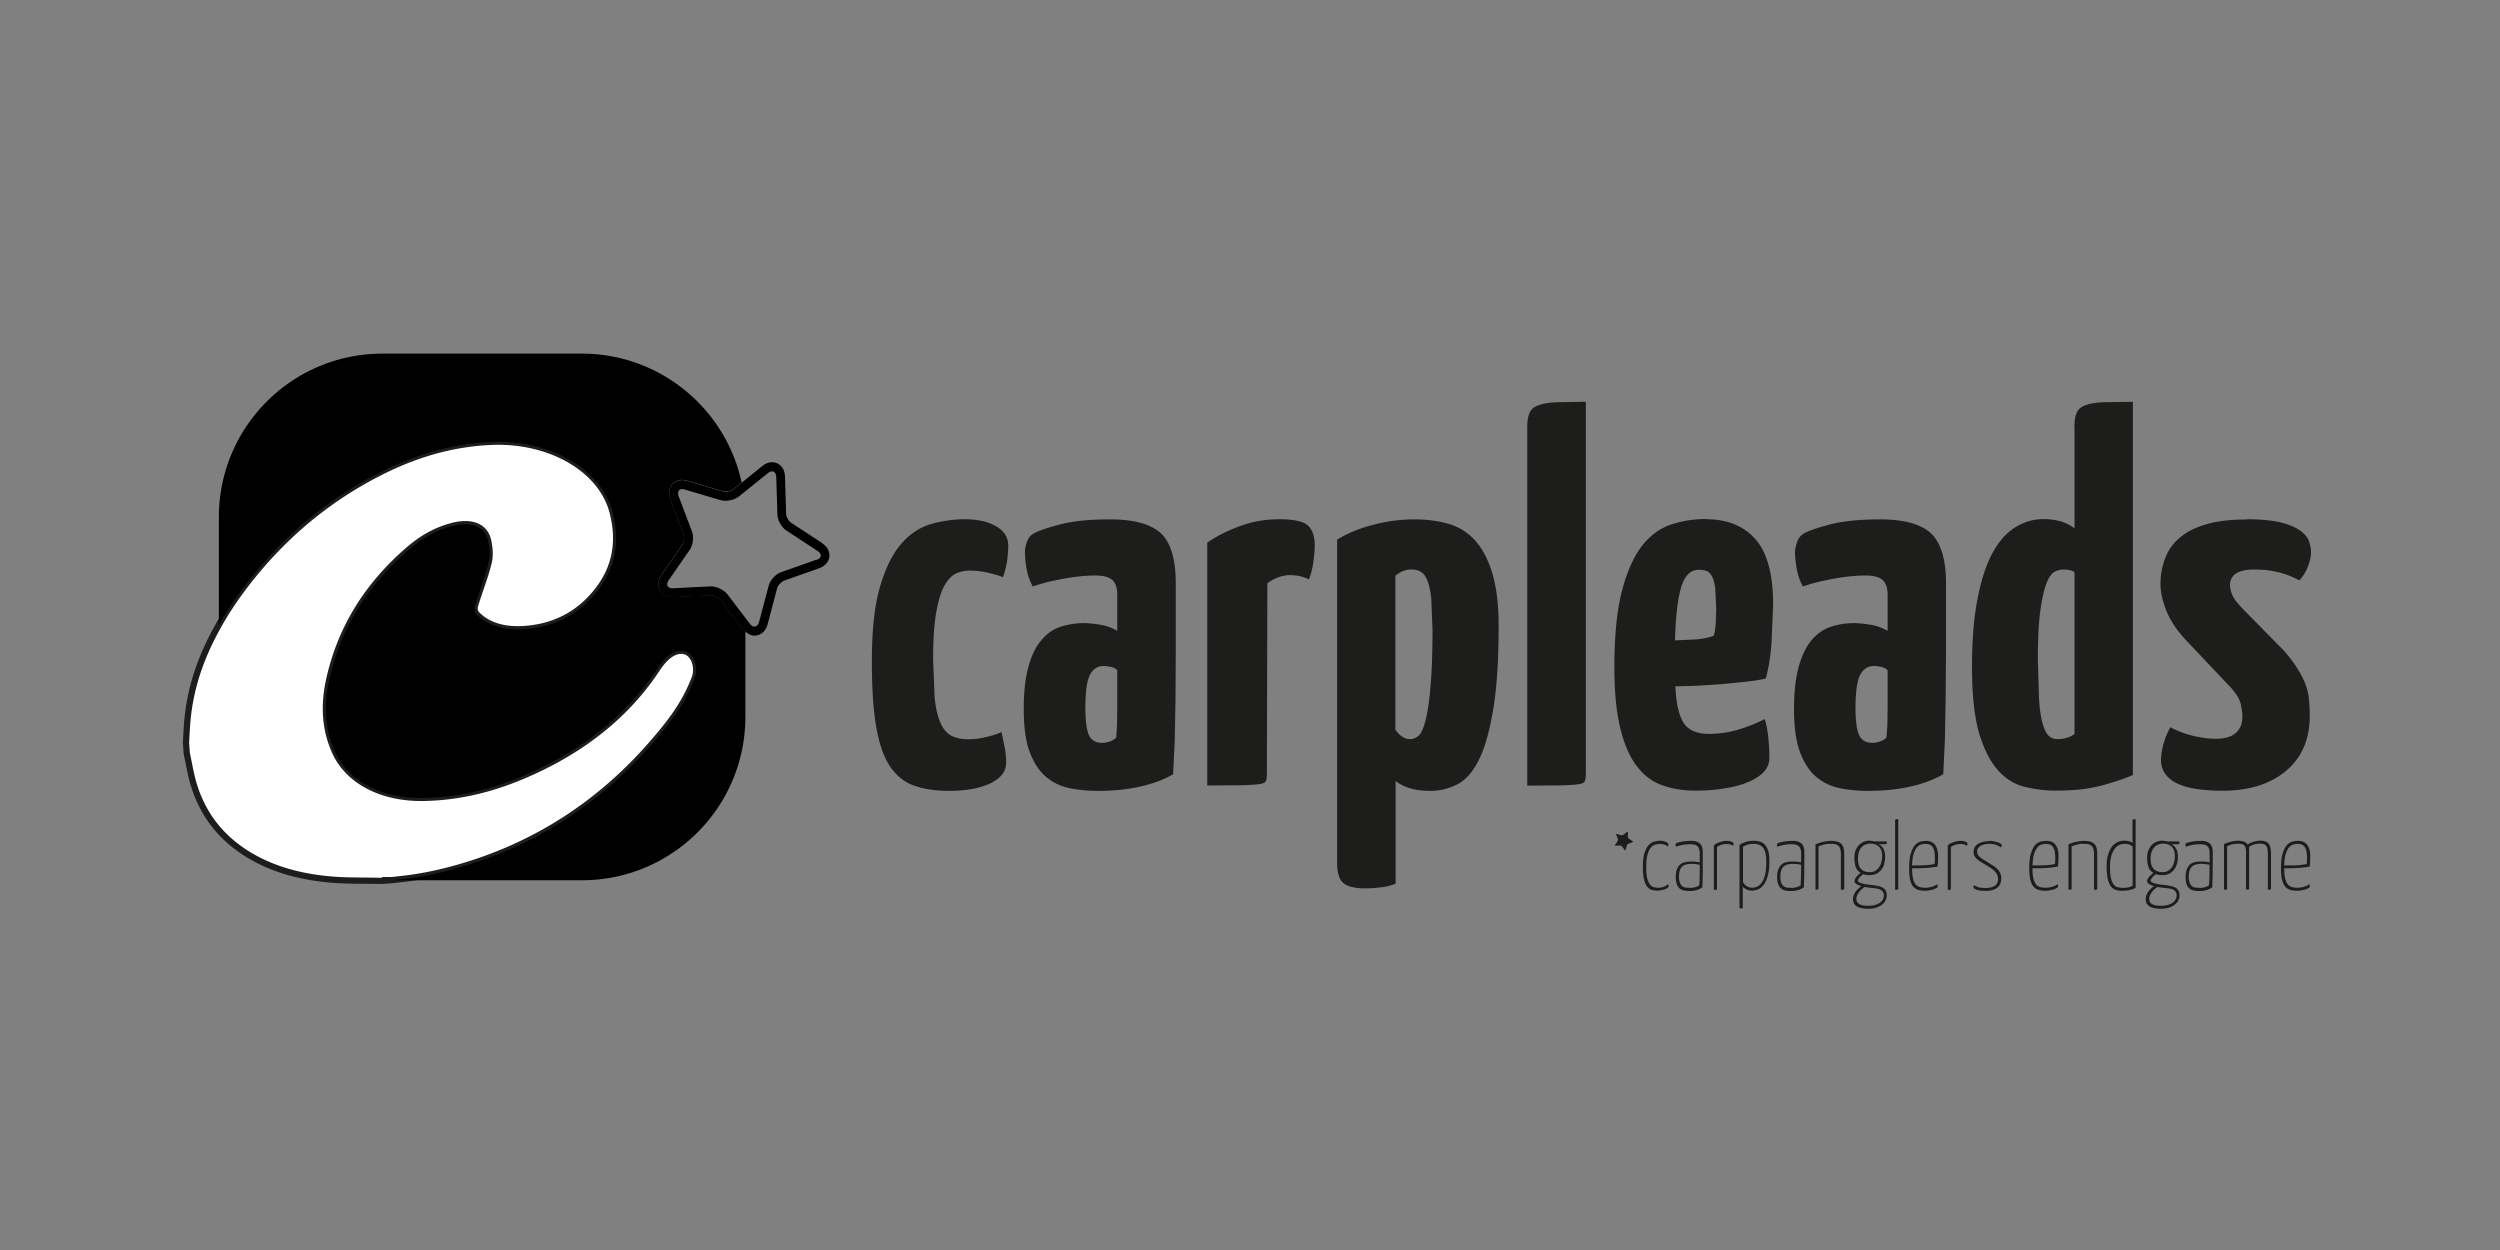
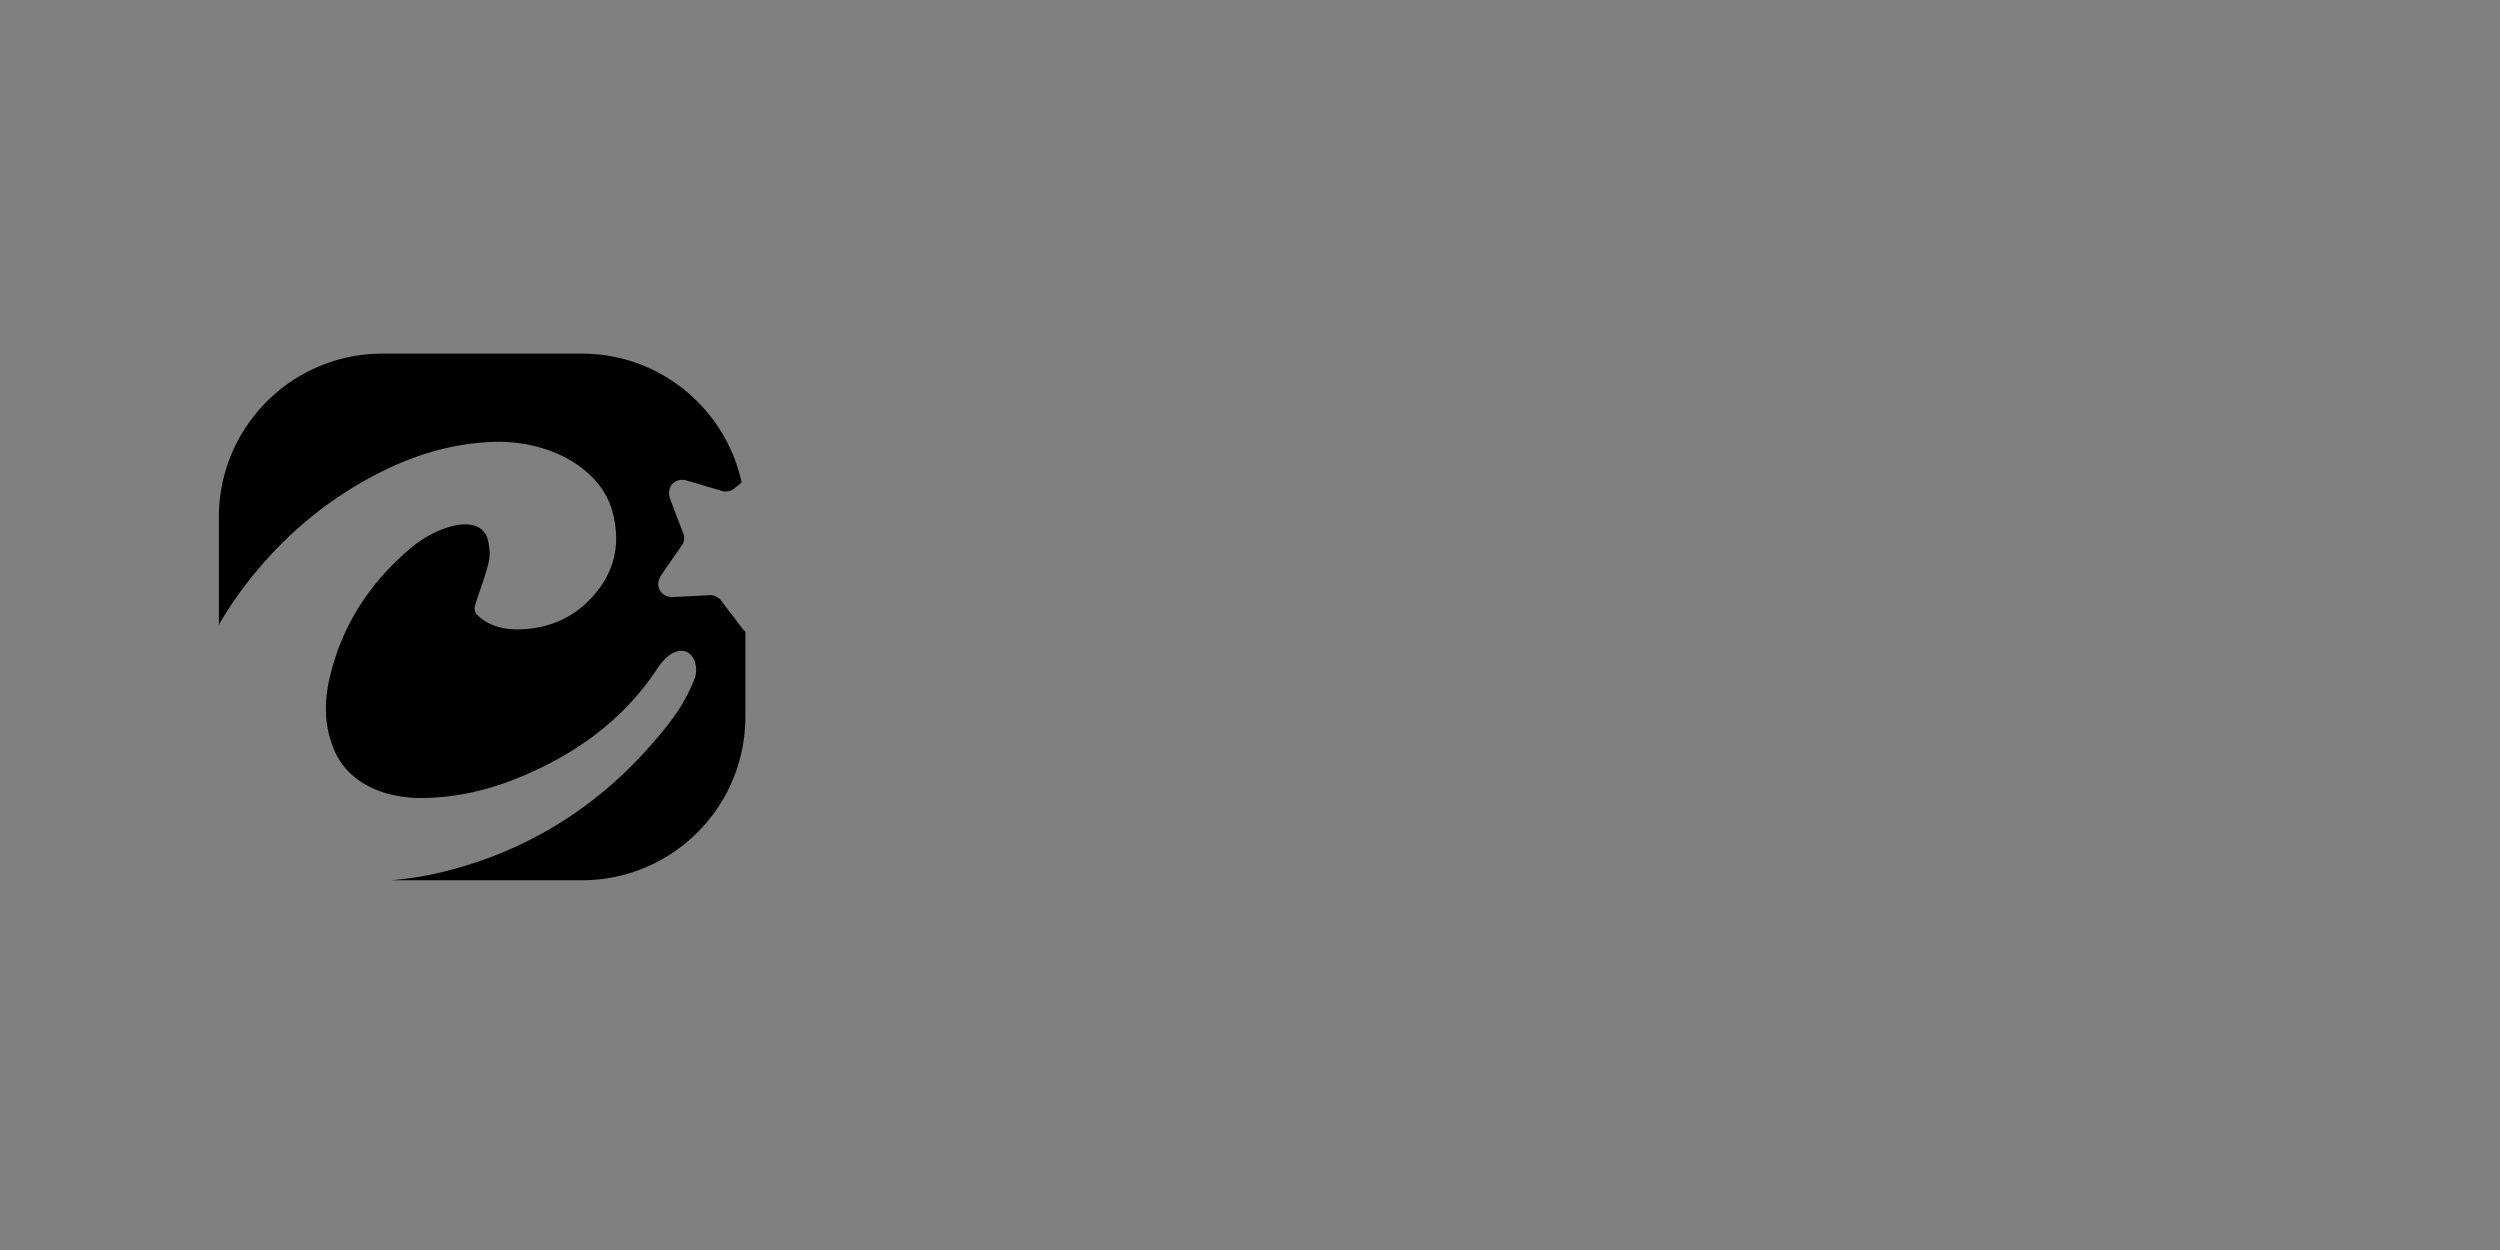
<svg xmlns="http://www.w3.org/2000/svg" width="200" height="100">
  <rect width="100%" height="100%" fill="#808080" stroke="none" />
-   <path d="M80.66 43.67c0 .31-.03.68-.08 1.11-.06.44-.17.9-.34 1.4-.34-.14-.75-.26-1.24-.37-.48-.11-.95-.16-1.39-.16a2.75 2.75 0 0 0-1.11.22c-.35.16-.66.48-.94.97-.27.48-.5 1.2-.66 2.15-.17.94-.25 2.21-.25 3.8l.12 3c.08.82.23 1.47.44 1.97.2.5.49.86.85 1.07.36.2.83.31 1.38.31.45 0 .92-.05 1.42-.17.49-.11.92-.24 1.26-.41l.28 1.35c.06.37.09.74.09 1.11 0 .69-.42 1.24-1.27 1.65-.86.4-1.95.6-3.29.6-1.09 0-2.02-.14-2.8-.42-.78-.27-1.42-.79-1.93-1.54-.5-.75-.87-1.81-1.1-3.15-.24-1.35-.35-3.11-.35-5.29 0-2.5.22-4.5.67-5.99.44-1.49 1.02-2.64 1.73-3.43.71-.8 1.51-1.3 2.41-1.55a10.09 10.09 0 0 1 2.63-.36c1.03 0 1.87.19 2.51.57.64.37.96.89.96 1.56zm1.33.55a2.76 2.76 0 0 1 .14-.81c.1-.29.24-.51.44-.65.31-.22 1-.48 2.1-.77 1.07-.3 2.46-.44 4.13-.44 1.93 0 3.28.38 4.08 1.12.79.76 1.18 2.08 1.18 3.98v5.64l-.02 3.63-.06 3.31-.13 2.71c-.72.42-1.6.75-2.61.98s-2.14.35-3.4.35c-.78 0-1.53-.07-2.24-.21s-1.34-.43-1.88-.88-.99-1.1-1.32-1.96c-.34-.86-.5-2.02-.5-3.47s.13-2.59.4-3.5c.26-.9.61-1.61 1.07-2.1.44-.51.95-.85 1.54-1.03a6.07 6.07 0 0 1 1.79-.27 9.3 9.3 0 0 1 1.28.12c.55.09 1.01.26 1.4.5v-2.88c0-.56-.13-.96-.4-1.2-.27-.23-.71-.35-1.36-.35-.77 0-1.63.09-2.56.26s-1.74.37-2.44.62c-.25-.47-.42-.96-.5-1.46A7.12 7.12 0 0 1 82 44.2zm7.39 9.4c-.14-.14-.31-.23-.52-.27s-.4-.07-.57-.07c-.47 0-.84.23-1.08.68-.25.45-.38 1.34-.38 2.67 0 1 .09 1.72.27 2.15.18.42.54.65 1.06.65a1.98 1.98 0 0 0 .62-.11c.2-.07.38-.17.52-.32l.06-.97.02-1.4v-3.01zm7.19-10.2c.72-.51 1.58-.94 2.57-1.31.98-.38 2.07-.57 3.23-.57s1.9.17 2.26.5.55.86.55 1.59c0 .28-.03.67-.09 1.17a6.57 6.57 0 0 1-.37 1.55 3.69 3.69 0 0 0-.83-.28c-.25-.04-.49-.06-.71-.06-.26 0-.54.05-.88.16-.33.12-.64.28-.91.5L101.35 62c0 .22-.03.39-.09.5-.05.11-.23.19-.52.23-.3.04-.76.07-1.41.09l-2.75.02V43.42zm10.4-.25c.81-.5 1.77-.9 2.87-1.18 1.09-.3 2.2-.44 3.31-.44 1.01 0 1.92.12 2.74.36s1.53.68 2.11 1.32 1.04 1.51 1.38 2.61c.33 1.1.51 2.5.51 4.2 0 2.81-.15 5.08-.45 6.8-.29 1.73-.68 3.07-1.16 4.01-.49.95-1.06 1.59-1.74 1.92a4.73 4.73 0 0 1-2.13.5c-1.19 0-2.11-.27-2.76-.79v8.22a4.61 4.61 0 0 1-1.19.29 10.71 10.71 0 0 1-1.23.08c-.81 0-1.39-.13-1.74-.41-.35-.27-.52-.82-.52-1.63V43.17zm4.67 15.21c.34.5.73.75 1.17.75.23 0 .44-.08.65-.25.21-.16.4-.56.56-1.17.17-.61.31-1.5.41-2.68.11-1.16.17-2.74.17-4.72l-.1-2.44c-.07-.63-.18-1.11-.31-1.44-.14-.33-.31-.56-.52-.68-.21-.13-.47-.19-.78-.19-.45 0-.86.17-1.26.5v12.33zm15.22 3.63c0 .22-.03.39-.08.5s-.23.19-.52.23c-.3.04-.75.07-1.38.09l-2.7.02V34.19c0-.5.06-.89.19-1.17.12-.28.36-.48.71-.6.35-.13.83-.21 1.45-.24l2.34-.04V62zm9.65-20.47c1.67 0 2.98.53 3.92 1.59s1.42 2.81 1.42 5.22l-.13 3.11c-.08 1.07-.23 2.01-.46 2.82-.5.12-1.06.2-1.69.27l-1.92.19-1.92.12-1.7.05c.06 1.33.27 2.3.65 2.9.37.6 1.06.9 2.06.9.76 0 1.5-.11 2.25-.32.73-.21 1.46-.5 2.19-.86.13.42.23.93.29 1.53a15.82 15.82 0 0 1 .08 1.6c0 .42-.16.78-.46 1.11-.31.32-.74.59-1.28.81-.54.23-1.18.39-1.9.5-.73.12-1.49.17-2.3.17-.94 0-1.82-.14-2.6-.42-.8-.27-1.49-.79-2.05-1.52-.57-.74-1.02-1.74-1.33-3.03-.32-1.28-.48-2.91-.48-4.89 0-2.53.2-4.57.61-6.13.4-1.54.94-2.74 1.6-3.59.67-.85 1.45-1.42 2.34-1.71.89-.3 1.83-.44 2.81-.44zm-.63 4.05c-.64 0-1.1.46-1.38 1.37-.28.93-.45 2.34-.5 4.27l1.76-.08c.58-.07 1.03-.16 1.34-.3.08-.24.13-.58.16-1.02l.04-1.15-.08-1.61c-.05-.41-.14-.72-.25-.94s-.26-.37-.44-.45c-.19-.06-.4-.1-.65-.1zm7.72-1.37c0-.25.06-.52.15-.81s.25-.51.44-.65c.3-.22.99-.48 2.08-.77 1.09-.3 2.47-.44 4.14-.44 1.92 0 3.28.38 4.07 1.12.79.76 1.2 2.08 1.2 3.98v5.64l-.03 3.63-.06 3.31-.13 2.71c-.73.42-1.59.75-2.61.98-1.01.23-2.15.35-3.4.35-.78 0-1.53-.07-2.23-.21a4.22 4.22 0 0 1-1.89-.88c-.54-.45-.98-1.1-1.31-1.96s-.5-2.02-.5-3.47.14-2.59.4-3.5c.27-.9.62-1.61 1.06-2.1.45-.51.97-.85 1.55-1.03s1.18-.27 1.8-.27c.3 0 .72.04 1.27.12.55.09 1.01.26 1.41.5v-2.88c0-.56-.14-.96-.41-1.2-.26-.23-.72-.35-1.35-.35-.78 0-1.64.09-2.57.26-.94.17-1.75.37-2.45.62-.25-.47-.42-.96-.5-1.46s-.13-.92-.13-1.26zm7.41 9.4c-.14-.14-.32-.23-.53-.27a3.16 3.16 0 0 0-.56-.07c-.48 0-.84.23-1.09.68s-.39 1.34-.39 2.67c0 1 .09 1.72.28 2.15.18.42.54.65 1.07.65a1.86 1.86 0 0 0 .6-.11c.21-.07.39-.17.52-.32.03-.21.05-.55.08-.97l.02-1.4v-3.01zm14.94-19.43c0-.5.06-.89.19-1.17.12-.28.35-.48.69-.6.33-.13.8-.21 1.42-.24l2.38-.04V62c-.72.31-1.58.6-2.57.86s-2.17.39-3.53.39a10.46 10.46 0 0 1-2.54-.3c-.81-.19-1.53-.63-2.15-1.33-.63-.7-1.13-1.69-1.52-2.99-.37-1.3-.56-3.06-.56-5.28s.15-3.97.45-5.47c.29-1.51.69-2.73 1.2-3.66s1.12-1.61 1.82-2.04a4.15 4.15 0 0 1 2.26-.65 5.01 5.01 0 0 1 1.47.21c.41.14.75.32 1 .54v-8.1zm0 11.58c-.22-.15-.51-.21-.87-.21a1.63 1.63 0 0 0-.69.17c-.23.11-.45.4-.65.87-.19.48-.36 1.19-.5 2.15s-.21 2.3-.21 4.04l.09 3.09c.05.81.14 1.45.27 1.94.13.48.29.82.48 1.02a.99.99 0 0 0 .71.29c.56 0 1.02-.14 1.38-.41V45.77zm13.79-4.23c1.17 0 2.1.1 2.78.27.69.18 1.19.41 1.54.67.35.27.58.56.67.86.1.31.15.58.15.84 0 .36-.09.75-.26 1.16-.16.43-.39.78-.67 1.09-.56-.3-1.14-.53-1.73-.66-.59-.15-1.22-.21-1.86-.21-1.3 0-1.96.42-1.96 1.26 0 .22.06.48.19.79.12.31.46.73 1.02 1.29l3.08 3.13c.42.47.76.92 1.02 1.33a8.1 8.1 0 0 1 .66 1.21c.16.39.28.8.33 1.24a12.48 12.48 0 0 1 .08 1.44c0 1.89-.63 3.36-1.9 4.42-1.26 1.06-2.97 1.59-5.11 1.59-.67 0-1.3-.04-1.9-.12-.61-.08-1.11-.21-1.55-.4-.43-.18-.77-.42-1.04-.75-.26-.32-.4-.71-.4-1.19 0-.33.06-.73.17-1.18a5.87 5.87 0 0 1 .58-1.44 7.74 7.74 0 0 0 1.82.69c.63.15 1.23.23 1.82.23.72 0 1.26-.16 1.61-.48s.51-.75.51-1.28c0-.31-.05-.65-.14-1.04-.1-.39-.35-.82-.78-1.29l-3.63-3.84c-.73-.79-1.24-1.57-1.54-2.34-.31-.78-.46-1.48-.46-2.09 0-.72.12-1.41.36-2.04.23-.64.61-1.2 1.14-1.65.53-.47 1.23-.83 2.11-1.09.87-.27 1.97-.4 3.28-.4z" fill="#1d1d1b" />
-   <path d="M30.59 70.41h.69a2.99 2.99 0 0 0 .41-.04c1.52-.15 2.77-.37 4.45-.81 6.79-1.82 12-5.46 15.96-9.99 1.55-1.78 2.68-3.25 3.47-5.3.35-.9-.06-2.26-1.13-2.21-.83.05-1.47.84-1.87 1.44-2.12 3.22-5.14 5.86-9.15 7.84-2.93 1.44-6.05 2.44-9.57 2.49-3.28.05-5.95-1.33-7.02-3.63-.88-1.91-.93-3.88-.48-5.88.86-3.84 2.86-7.34 6.34-10.34.93-.8 2-1.48 3.34-1.86 1.59-.46 2.74-.06 3.01 1.1.13.58.19 1.2.05 1.78-.28 1.16-.75 2.3-1.09 3.45-.07.22-.02.52.14.69.89.92 2.19 1.27 3.68 1.19 2.33-.12 4.13-1.05 5.46-2.47 1.99-2.12 2.36-4.46 1.73-6.89-.9-3.48-5.08-5.86-9.81-5.62-3.29.16-6.23 1.11-8.96 2.52-3.72 1.91-6.71 4.37-9.18 7.18-1.39 1.59-2.59 3.23-3.55 4.93l-.03.06c-1.42 2.5-2.3 5.07-2.51 7.86-.04.5-.06 1-.09 1.5l.06.87c.18.82.31 1.65.55 2.46.66 2.19 1.95 4.11 4.25 5.56 2.04 1.28 4.45 1.92 7.09 2.1 1.17.08 2.34.05 3.52.08.13 0 .5-.02.92-.05h-.69" fill="#fff" stroke="#1d1d1b" stroke-miterlimit="10" stroke-width=".5" />
-   <path d="M133.47 67.55v.08c0 .03-.02.06-.04.09-.06-.05-.14-.1-.25-.14s-.24-.06-.39-.06a1.64 1.64 0 0 0-.37.05c-.13.04-.25.12-.36.25s-.2.32-.26.56c-.07.25-.1.58-.1 1 0 .35.02.63.07.84a1.48 1.48 0 0 0 .2.5.62.62 0 0 0 .3.24c.12.04.24.06.38.06.19 0 .35-.03.48-.09s.24-.12.31-.2c.03.06.05.12.05.17 0 .03-.02.07-.06.11a.56.56 0 0 1-.19.11 1.1 1.1 0 0 1-.29.09c-.11.02-.23.04-.35.04-.16 0-.32-.02-.46-.06s-.26-.13-.37-.26c-.1-.13-.19-.33-.25-.58s-.09-.59-.09-1.01c0-.46.04-.83.13-1.1.09-.28.2-.49.33-.63.14-.14.29-.24.45-.28a1.64 1.64 0 0 1 .48-.07.66.66 0 0 1 .24.03c.08.02.15.03.21.06s.11.05.14.09c.03.03.05.07.05.1zm.58.03c0-.06.02-.1.05-.13.09-.04.24-.08.47-.12a4.22 4.22 0 0 1 .75-.06c.28 0 .51.07.67.21s.23.38.23.73v.49 1.25l-.03 1.04a1.37 1.37 0 0 1-.14.08l-.21.1c-.09.03-.18.06-.29.08a2.17 2.17 0 0 1-.38.03c-.14 0-.27 0-.4-.03-.13-.02-.25-.07-.36-.14a.74.74 0 0 1-.25-.34c-.06-.15-.1-.35-.1-.61s.03-.49.11-.65c.07-.16.16-.29.28-.38s.25-.14.4-.17.3-.04.45-.04c.12 0 .24 0 .36.02.12.01.23.03.32.06v-.73c0-.16-.02-.28-.06-.37-.03-.09-.08-.17-.15-.22a.55.55 0 0 0-.23-.11c-.09-.02-.19-.03-.29-.03-.28 0-.52.02-.72.07-.21.04-.35.09-.44.13a.25.25 0 0 1-.04-.14zm1.93 1.61c-.09-.03-.2-.04-.31-.06l-.3-.02c-.13 0-.26 0-.39.03a.78.78 0 0 0-.34.13.62.62 0 0 0-.23.31c-.06.13-.09.32-.09.56a1.3 1.3 0 0 0 .08.5c.05.12.12.21.2.27a.56.56 0 0 0 .29.1l.34.02c.16 0 .31-.03.44-.07.13-.05.22-.09.27-.14.02-.19.03-.44.03-.74l.01-.88zm1.14-1.58c.17-.13.35-.21.52-.26a1.72 1.72 0 0 1 .48-.08c.18 0 .32.02.42.07.1.04.15.1.15.16 0 .03 0 .06-.02.09-.01.03-.02.06-.04.07-.05-.04-.12-.07-.21-.1-.08-.03-.18-.04-.28-.04-.3 0-.56.08-.78.25v3.34s-.01.06-.04.07c-.03 0-.1.01-.21.01v-3.58zm2.07-.03a1.96 1.96 0 0 1 .51-.24c.17-.05.37-.08.58-.08.2 0 .38.03.54.08a.84.84 0 0 1 .4.27c.11.13.19.3.25.51s.08.47.08.78c0 .52-.05.94-.15 1.24-.1.31-.21.54-.36.71-.14.16-.29.27-.45.32s-.29.08-.41.08a1 1 0 0 1-.48-.11c-.14-.07-.23-.14-.28-.22v1.74s-.09.02-.13.02c-.08 0-.13-.03-.13-.1v-5.01zm.26 3c.08.15.19.26.32.33a.83.83 0 0 0 .4.11c.09 0 .2-.02.33-.06s.25-.13.37-.26c.12-.14.22-.34.3-.6.08-.27.13-.63.13-1.08 0-.3-.02-.54-.06-.74-.04-.19-.11-.35-.2-.46s-.19-.19-.32-.24-.28-.07-.45-.07a1.58 1.58 0 0 0-.45.06 1.63 1.63 0 0 0-.38.17v2.85zm2.72-3c0-.06.02-.1.05-.13.09-.04.24-.08.47-.12s.48-.06.75-.06c.29 0 .52.07.67.21.16.14.24.38.24.73v.49l-.01 1.25-.03 1.04a1.37 1.37 0 0 1-.14.08 1.39 1.39 0 0 1-.21.1 1.71 1.71 0 0 1-.29.08 2.17 2.17 0 0 1-.38.03c-.14 0-.27 0-.41-.03-.13-.02-.25-.07-.36-.14-.1-.08-.19-.19-.25-.34-.07-.15-.1-.35-.1-.61a1.69 1.69 0 0 1 .11-.65 1.02 1.02 0 0 1 .28-.38c.12-.09.25-.14.4-.17s.3-.04.45-.04c.12 0 .24 0 .36.02.12.01.23.03.32.06v-.73c0-.16-.02-.28-.06-.37-.03-.09-.09-.17-.15-.22a.55.55 0 0 0-.23-.11c-.09-.02-.19-.03-.29-.03-.28 0-.51.02-.72.07a2.58 2.58 0 0 0-.45.13.25.25 0 0 1-.04-.14zm1.93 1.61c-.09-.03-.2-.04-.31-.06l-.3-.02c-.13 0-.26 0-.39.03a.78.78 0 0 0-.34.13.7.7 0 0 0-.24.31c-.06.13-.09.32-.09.56a1.3 1.3 0 0 0 .08.5c.05.12.12.21.2.27a.56.56 0 0 0 .29.1l.34.02c.16 0 .31-.03.44-.07.13-.05.22-.09.27-.14l.03-.74.01-.88zm1.14-1.64c.19-.09.4-.16.61-.2a2.82 2.82 0 0 1 .65-.08c.21 0 .38.03.52.07.13.05.24.11.32.21.08.09.13.21.16.34a2.13 2.13 0 0 1 .04.46v2.75s-.01.06-.04.07c-.02 0-.1.01-.23.01V68.4c0-.15 0-.29-.03-.4-.02-.12-.06-.21-.12-.28a.51.51 0 0 0-.24-.16c-.1-.04-.23-.05-.39-.05h-.23c-.08 0-.17.02-.27.04l-.27.07-.24.09v3.38s0 .06-.03.07c-.02 0-.09.01-.21.01v-3.64zm4.39-.28s.09 0 .15.01c.06 0 .12.02.18.03h.97l.02.04v.07c0 .08-.05.12-.14.12h-.27c-.1 0-.19-.01-.28-.02a.78.78 0 0 1 .4.36c.1.17.15.39.15.65 0 .19-.02.38-.07.56a1.2 1.2 0 0 1-.22.47c-.1.13-.23.24-.39.33a1.26 1.26 0 0 1-.57.12c-.2 0-.37-.03-.51-.07-.1.07-.2.16-.29.26s-.13.19-.13.26c0 .04.03.08.1.12s.15.08.27.1c.12.03.25.06.41.08l.51.06.38.07c.13.03.23.08.33.13.09.06.17.14.23.24.06.09.08.22.08.37 0 .13-.03.26-.09.39s-.15.24-.28.34c-.12.1-.28.18-.46.25-.19.06-.41.09-.66.09a2.16 2.16 0 0 1-.62-.07c-.16-.04-.28-.11-.37-.18a.56.56 0 0 1-.18-.26c-.03-.1-.04-.2-.04-.3 0-.09.02-.19.06-.28s.09-.18.15-.28c.06-.09.14-.17.22-.24a2.12 2.12 0 0 1 .24-.2c-.16-.05-.3-.1-.4-.17s-.15-.14-.15-.23c0-.05.02-.1.04-.16a1.74 1.74 0 0 1 .11-.18c.05-.06.1-.11.16-.17s.12-.1.18-.15c-.2-.12-.33-.28-.4-.5-.07-.21-.1-.45-.1-.7 0-.23.03-.43.1-.6a1.43 1.43 0 0 1 .27-.43 1.03 1.03 0 0 1 .39-.26 1.28 1.28 0 0 1 .48-.09zm.21 3.78l-.68-.09-.23.18c-.08.07-.15.15-.21.23a1.35 1.35 0 0 0-.15.26c-.04.09-.06.17-.06.25s.01.16.04.23c.02.07.07.13.14.18a.87.87 0 0 0 .29.13c.13.03.29.04.5.04s.38-.02.54-.07a1.22 1.22 0 0 0 .38-.18.8.8 0 0 0 .23-.26c.05-.1.08-.2.08-.3a.52.52 0 0 0-.07-.29c-.05-.08-.11-.13-.19-.18a.77.77 0 0 0-.28-.09l-.33-.05zm-.21-3.56c-.13 0-.26.03-.38.07-.12.05-.23.12-.32.22-.09.09-.16.21-.21.36s-.08.32-.08.51c0 .14 0 .28.03.41a1.03 1.03 0 0 0 .13.36.79.79 0 0 0 .29.25c.13.07.29.1.51.1a.83.83 0 0 0 .43-.11c.12-.08.22-.17.3-.29a1.38 1.38 0 0 0 .18-.41c.04-.15.06-.31.06-.46 0-.34-.08-.6-.25-.76s-.4-.25-.69-.25zm2.23 3.61s-.01.06-.03.07c-.02 0-.1.01-.22.01v-5.51c0-.07.02-.11.05-.12s.1-.02.2-.02v5.56zm2.23-3.83c.17 0 .32.03.44.09s.22.14.29.25a1.1 1.1 0 0 1 .17.38 1.88 1.88 0 0 1 .06.49l-.01.45a2.35 2.35 0 0 1-.04.4l-.49.07-.49.04-.45.02h-.36-.24v.04c0 .34.03.61.08.81s.13.36.22.46a.63.63 0 0 0 .33.2 1.84 1.84 0 0 0 .41.05 1.96 1.96 0 0 0 .54-.08c.17-.05.31-.12.43-.21.01.04.03.08.03.11v.08c0 .04-.03.07-.08.11-.06.04-.13.07-.22.11a2.13 2.13 0 0 1-.32.08c-.12.02-.25.04-.39.04-.18 0-.35-.02-.51-.06a.83.83 0 0 1-.4-.24c-.12-.12-.21-.3-.27-.53s-.09-.55-.09-.94c0-.51.04-.91.13-1.2s.2-.52.33-.67.28-.24.44-.29c.16-.04.32-.06.47-.06zm0 .24c-.11 0-.23.01-.36.04s-.24.1-.35.21c-.11.12-.2.29-.28.52s-.12.55-.14.95h.31.47c.17 0 .35-.02.53-.03l.49-.07.03-.29v-.27c0-.16-.02-.31-.04-.44a.81.81 0 0 0-.12-.33.7.7 0 0 0-.21-.21c-.09-.05-.2-.07-.34-.07zm1.74.1c.17-.13.35-.21.52-.26a1.78 1.78 0 0 1 .48-.08c.18 0 .32.02.42.07.1.04.15.1.15.16 0 .03 0 .06-.02.09 0 .03-.02.06-.04.07-.05-.04-.13-.07-.21-.1s-.18-.04-.28-.04c-.3 0-.56.08-.78.25v3.34s-.01.06-.04.07c-.03 0-.1.01-.21.01v-3.58zm3.32-.34a1.84 1.84 0 0 1 .44.05l.31.09c.08.04.14.08.19.12.04.04.06.07.06.09 0 .04-.03.1-.08.17a2.06 2.06 0 0 0-.42-.21c-.14-.05-.3-.07-.49-.07a1.61 1.61 0 0 0-.39.04c-.12.02-.22.06-.31.11a.65.65 0 0 0-.21.19c-.05.07-.08.16-.08.26a.61.61 0 0 0 .08.3c.06.09.18.2.35.31l.94.59c.19.14.33.28.42.43s.14.32.14.52c0 .34-.11.59-.32.76-.22.17-.53.25-.92.25-.32 0-.56-.03-.73-.09s-.25-.13-.25-.19v-.09c0-.03.03-.06.06-.08a1.3 1.3 0 0 0 .38.17c.14.03.31.05.53.05.3 0 .54-.06.72-.17s.27-.29.27-.53a.81.81 0 0 0-.13-.47c-.09-.14-.22-.27-.4-.4l-.86-.53c-.12-.07-.21-.14-.29-.21s-.13-.13-.17-.2c-.04-.06-.07-.13-.08-.19a1.36 1.36 0 0 1-.02-.21.74.74 0 0 1 .09-.36c.06-.1.15-.19.26-.26a1.2 1.2 0 0 1 .4-.16c.15-.04.32-.06.49-.06zm4.58 0c.18 0 .32.03.44.09s.22.14.29.25a1.1 1.1 0 0 1 .17.38c.04.15.05.31.05.49l-.01.45a2.35 2.35 0 0 1-.04.4l-.49.07-.49.04-.45.02h-.36-.24v.04c0 .34.03.61.08.81.06.2.13.36.22.46a.63.63 0 0 0 .33.2 1.84 1.84 0 0 0 .41.05 1.96 1.96 0 0 0 .54-.08c.17-.05.31-.12.43-.21a.26.26 0 0 1 .03.11v.08c0 .04-.03.07-.08.11-.06.04-.13.07-.22.11a2.13 2.13 0 0 1-.32.08c-.12.02-.25.04-.39.04a2.04 2.04 0 0 1-.51-.06.86.86 0 0 1-.41-.24c-.12-.12-.21-.3-.27-.53s-.1-.55-.1-.94c0-.51.04-.91.13-1.2s.2-.52.33-.67.28-.24.44-.29c.16-.04.32-.06.47-.06zm0 .24c-.11 0-.23.01-.36.04s-.24.1-.35.21c-.11.12-.2.29-.28.52s-.12.55-.14.95h.31.47c.17 0 .35-.02.53-.03l.49-.07c0-.11.02-.21.02-.29v-.27c0-.16-.02-.31-.04-.44a.81.81 0 0 0-.12-.33c-.05-.09-.13-.16-.21-.21-.09-.05-.2-.07-.34-.07zm1.74.04c.19-.09.4-.16.61-.2a2.84 2.84 0 0 1 .66-.08c.21 0 .38.03.52.07.14.05.24.11.32.21.08.09.13.21.16.34a2.13 2.13 0 0 1 .04.46v2.75s-.01.06-.03.07c-.02 0-.1.01-.23.01V68.4c0-.15 0-.29-.03-.4-.03-.12-.06-.21-.12-.28s-.13-.13-.24-.16c-.1-.04-.23-.05-.39-.05h-.24c-.08 0-.17.02-.26.04l-.27.07-.24.09v3.38s-.01.06-.04.07c-.02 0-.09.01-.21.01v-3.64zm5.12-1.87c0-.07.02-.11.06-.12s.11-.02.2-.02v5.49a1.64 1.64 0 0 1-.46.17c-.19.04-.39.06-.61.06-.17 0-.33-.02-.48-.06s-.29-.12-.4-.26c-.11-.13-.2-.32-.27-.58-.06-.25-.1-.6-.1-1.03 0-.36.03-.67.11-.93a2.31 2.31 0 0 1 .3-.65 1.18 1.18 0 0 1 .44-.37c.17-.08.34-.13.52-.13a2.23 2.23 0 0 1 .39.04c.11.02.22.07.31.14v-1.76zm0 2.03c-.09-.07-.18-.12-.27-.15s-.21-.05-.37-.05-.31.04-.45.11c-.14.08-.26.19-.36.34a1.88 1.88 0 0 0-.25.57c-.06.23-.09.5-.09.81 0 .38.02.69.08.91a1.35 1.35 0 0 0 .21.51c.09.12.2.19.33.22a1.86 1.86 0 0 0 .42.05c.15 0 .28-.02.42-.04a1.22 1.22 0 0 0 .35-.14v-3.13zm2.46-.44s.09 0 .15.01c.06 0 .13.02.18.03h.97a.1.1 0 0 0 .01.04v.07c0 .08-.05.12-.14.12h-.27a2.13 2.13 0 0 1-.27-.02.82.82 0 0 1 .4.36c.1.17.15.39.15.65 0 .19-.02.38-.07.56a1.36 1.36 0 0 1-.22.47c-.1.13-.23.24-.39.33a1.26 1.26 0 0 1-.57.12c-.2 0-.37-.03-.51-.07-.1.07-.2.16-.29.26s-.13.19-.13.26c0 .04.03.08.1.12s.15.08.27.1c.12.03.25.06.41.08l.51.06.38.07a1.62 1.62 0 0 1 .33.13c.1.05.17.14.23.24.06.09.08.22.08.37 0 .13-.03.26-.09.39s-.15.24-.28.34c-.12.1-.28.18-.46.25-.19.06-.41.09-.66.09a2.16 2.16 0 0 1-.62-.07c-.15-.04-.28-.11-.37-.18a.56.56 0 0 1-.18-.26c-.03-.1-.04-.2-.04-.3a.92.92 0 0 1 .05-.28c.04-.09.09-.18.15-.28.07-.09.14-.17.22-.24a2.12 2.12 0 0 1 .24-.2c-.16-.05-.29-.1-.4-.17-.1-.07-.15-.14-.15-.23 0-.05.01-.1.04-.16a.94.94 0 0 1 .12-.18c.05-.06.1-.11.16-.17s.12-.1.18-.15c-.2-.12-.33-.28-.4-.5a2.28 2.28 0 0 1-.1-.7c0-.23.03-.43.1-.6a1.43 1.43 0 0 1 .27-.43 1.03 1.03 0 0 1 .39-.26 1.28 1.28 0 0 1 .48-.09zm.21 3.78l-.67-.09c-.08.05-.15.11-.23.18s-.15.15-.21.23a1.35 1.35 0 0 0-.15.26c-.04.09-.06.17-.06.25s.01.16.03.23.07.13.14.18a.87.87 0 0 0 .29.13c.13.03.29.04.5.04s.38-.02.54-.07a1.22 1.22 0 0 0 .38-.18.8.8 0 0 0 .23-.26c.05-.1.08-.2.08-.3a.52.52 0 0 0-.07-.29c-.05-.08-.11-.13-.19-.18a.77.77 0 0 0-.28-.09l-.33-.05zm-.21-3.56c-.13 0-.26.03-.38.07-.12.05-.23.12-.32.22a1.05 1.05 0 0 0-.22.36c-.05.15-.08.32-.08.51 0 .14 0 .28.03.41.02.13.07.26.14.36a.79.79 0 0 0 .29.25c.12.07.29.1.51.1a.83.83 0 0 0 .43-.11c.12-.08.22-.17.3-.29a1.38 1.38 0 0 0 .18-.41c.04-.15.06-.31.06-.46 0-.34-.09-.6-.25-.76-.17-.16-.4-.25-.69-.25zm1.79.09c0-.06.02-.1.05-.13.09-.04.24-.08.47-.12s.48-.06.75-.06c.29 0 .51.07.67.21s.24.38.24.73v.49l-.01 1.25-.03 1.04a1.37 1.37 0 0 1-.14.08l-.21.1a1.71 1.71 0 0 1-.29.08 2.17 2.17 0 0 1-.38.03c-.14 0-.27 0-.41-.03-.13-.02-.25-.07-.36-.14a.74.74 0 0 1-.25-.34c-.06-.15-.09-.35-.09-.61a1.69 1.69 0 0 1 .11-.65c.07-.16.16-.29.28-.38s.25-.14.4-.17.3-.04.45-.04c.12 0 .24 0 .36.02.12.01.23.03.32.06v-.73c0-.16-.02-.28-.05-.37s-.08-.17-.15-.22a.55.55 0 0 0-.23-.11c-.09-.02-.19-.03-.29-.03-.28 0-.52.02-.72.07a2.58 2.58 0 0 0-.45.13.25.25 0 0 1-.04-.14zm1.93 1.61c-.09-.03-.2-.04-.31-.06l-.3-.02c-.13 0-.26 0-.39.03a.78.78 0 0 0-.34.13.7.7 0 0 0-.24.31c-.06.13-.09.32-.09.56a1.3 1.3 0 0 0 .08.5c.05.12.12.21.2.27a.56.56 0 0 0 .29.1l.34.02c.16 0 .31-.03.44-.07.13-.05.22-.09.27-.14a11.36 11.36 0 0 0 .04-.74v-.88zm2.92-1.02c0-.11-.02-.2-.03-.29-.02-.08-.05-.15-.09-.21a.43.43 0 0 0-.19-.13c-.08-.03-.19-.04-.33-.04s-.28.01-.42.04-.29.08-.46.16v3.4s-.01.06-.04.07c-.03 0-.1.01-.21.01v-3.66c.4-.17.78-.26 1.12-.26a1.3 1.3 0 0 1 .5.08.6.6 0 0 1 .27.22c.15-.1.32-.18.5-.23s.35-.08.51-.08c.19 0 .33.03.45.08.11.05.2.12.26.22s.1.22.12.36.03.31.03.49v2.69s-.01.06-.03.07c-.02 0-.1.01-.22.01v-2.82c0-.15 0-.28-.03-.38a.54.54 0 0 0-.09-.27.34.34 0 0 0-.19-.16c-.08-.03-.19-.05-.31-.05-.14 0-.28.02-.43.05a1.79 1.79 0 0 0-.45.21v3.33s0 .05-.01.06c0 .01-.04.02-.09.02h-.15v-3.02zm4.17-.9c.17 0 .32.03.44.09s.22.14.29.25a1.1 1.1 0 0 1 .17.38 1.88 1.88 0 0 1 .06.49l-.01.45a2.35 2.35 0 0 1-.04.4l-.49.07-.49.04-.45.02h-.36-.24v.04c0 .34.03.61.08.81s.13.36.22.46a.63.63 0 0 0 .33.2 1.84 1.84 0 0 0 .41.05 1.96 1.96 0 0 0 .54-.08c.17-.05.31-.12.43-.21.01.04.03.08.03.11v.08c0 .04-.03.07-.08.11-.06.04-.13.07-.22.11a2.13 2.13 0 0 1-.32.08c-.12.02-.25.04-.39.04-.19 0-.36-.02-.51-.06a.86.86 0 0 1-.41-.24c-.12-.12-.21-.3-.27-.53-.07-.23-.1-.55-.1-.94 0-.51.04-.91.13-1.2s.2-.52.33-.67.28-.24.44-.29c.16-.04.32-.06.47-.06zm0 .24c-.11 0-.23.01-.36.04s-.24.1-.35.21c-.11.12-.2.29-.28.52s-.12.55-.14.95h.31.47c.17 0 .35-.02.53-.03l.5-.07c0-.11.02-.21.02-.29v-.27c0-.16-.02-.31-.04-.44a.81.81 0 0 0-.12-.33.53.53 0 0 0-.21-.21c-.09-.05-.2-.07-.34-.07zm-53.71-.95s.08-.02.08.04v.35c0 .05.05.12.09.15l.29.19s.04.07-.01.09l-.33.12c-.05.02-.11.08-.12.13l-.09.34c-.02.05-.05.06-.09.02l-.21-.28s-.11-.08-.16-.07l-.35.02c-.05 0-.07-.03-.04-.08l.2-.29s.04-.12.02-.18l-.13-.32c-.02-.05 0-.08.06-.07l.33.1a.25.25 0 0 0 .17-.03l.27-.22z" fill="#1d1d1b" />
  <path d="M57.63 47.97a1.19 1.19 0 0 0-.76-.36h0l-2.98.15h-.06-.02c-.46 0-.84-.2-1.03-.55-.19-.36-.15-.8.13-1.22l1.69-2.44c.13-.19.17-.6.08-.83l-1.06-2.78c-.21-.57-.03-.94.09-1.12a1.03 1.03 0 0 1 .86-.43c.14 0 .28.02.43.07l2.84.84s.08.02.18.02c.26 0 .53-.09.64-.18l.67-.54c-1.27-5.89-6.51-10.31-12.78-10.31H30.59c-7.22 0-13.08 5.86-13.08 13.08v8.62c.97-1.7 2.16-3.34 3.55-4.93 2.47-2.82 5.46-5.27 9.18-7.18 2.73-1.41 5.67-2.35 8.96-2.52 4.73-.24 8.91 2.14 9.81 5.62.63 2.43.26 4.77-1.73 6.89-1.33 1.42-3.13 2.35-5.46 2.47-1.49.08-2.79-.27-3.68-1.19-.16-.17-.21-.47-.14-.69.34-1.15.81-2.29 1.09-3.45.14-.58.08-1.2-.05-1.78-.27-1.16-1.42-1.55-3.01-1.1-1.34.38-2.41 1.06-3.34 1.86-3.48 3-5.47 6.49-6.34 10.34-.45 1.99-.4 3.97.48 5.88 1.06 2.31 3.74 3.68 7.02 3.63 3.52-.05 6.65-1.05 9.57-2.49 4.01-1.97 7.03-4.62 9.15-7.84.4-.6 1.04-1.39 1.87-1.44 1.07-.06 1.48 1.3 1.13 2.21-.79 2.05-1.91 3.52-3.47 5.3-3.96 4.53-9.17 8.17-15.96 9.99-1.68.45-2.93.66-4.45.81-.14.01-.28.03-.41.04h15.27c7.23 0 13.08-5.85 13.08-13.08v-6.83c-.07-.06-.15-.11-.21-.19l-1.78-2.34z" />
-   <path d="M65.75 43.43l-2.46-1.61c-.19-.12-.4-.49-.4-.71l-.09-2.97c-.02-.8-.55-1.16-1.04-1.16h0c-.27 0-.55.11-.8.32l-1.63 1.32-.67.54c-.11.09-.38.18-.64.18-.1 0-.15-.01-.18-.02L55 38.48c-.15-.04-.29-.07-.43-.07a1.03 1.03 0 0 0-.86.43c-.12.17-.29.55-.09 1.12l1.06 2.78c.09.22.04.64-.08.83l-1.69 2.44c-.28.42-.32.86-.13 1.22.19.35.56.55 1.03.55h.08l2.98-.15h0c.26 0 .62.18.76.36l1.78 2.34c.06.08.14.12.21.19.22.19.47.33.73.33.39 0 .88-.24 1.06-.91l.76-2.88c.05-.22.35-.53.56-.61l2.8-.99c.68-.25.8-.74.82-.93.02-.2 0-.7-.61-1.09zm-.45 1.35l-2.8.99c-.43.15-.9.64-1.01 1.1l-.76 2.87c-.07.25-.21.39-.37.39-.12 0-.26-.08-.38-.24l-.35-.46-1.44-1.89c-.28-.34-.84-.63-1.28-.63h-.07l-2.98.15h-.05c-.42 0-.56-.28-.31-.65l1.69-2.44c.26-.38.33-1.04.16-1.48l-1.05-2.77c-.13-.36-.01-.59.28-.59.07 0 .14.01.22.04l2.84.84c.12.03.25.05.38.05.39 0 .83-.13 1.09-.34l.36-.29 1.95-1.57c.13-.1.24-.15.35-.15.19 0 .32.17.33.47l.09 2.95c0 .46.33 1.06.72 1.31l2.47 1.62c.41.26.37.58-.07.74z" />
</svg>